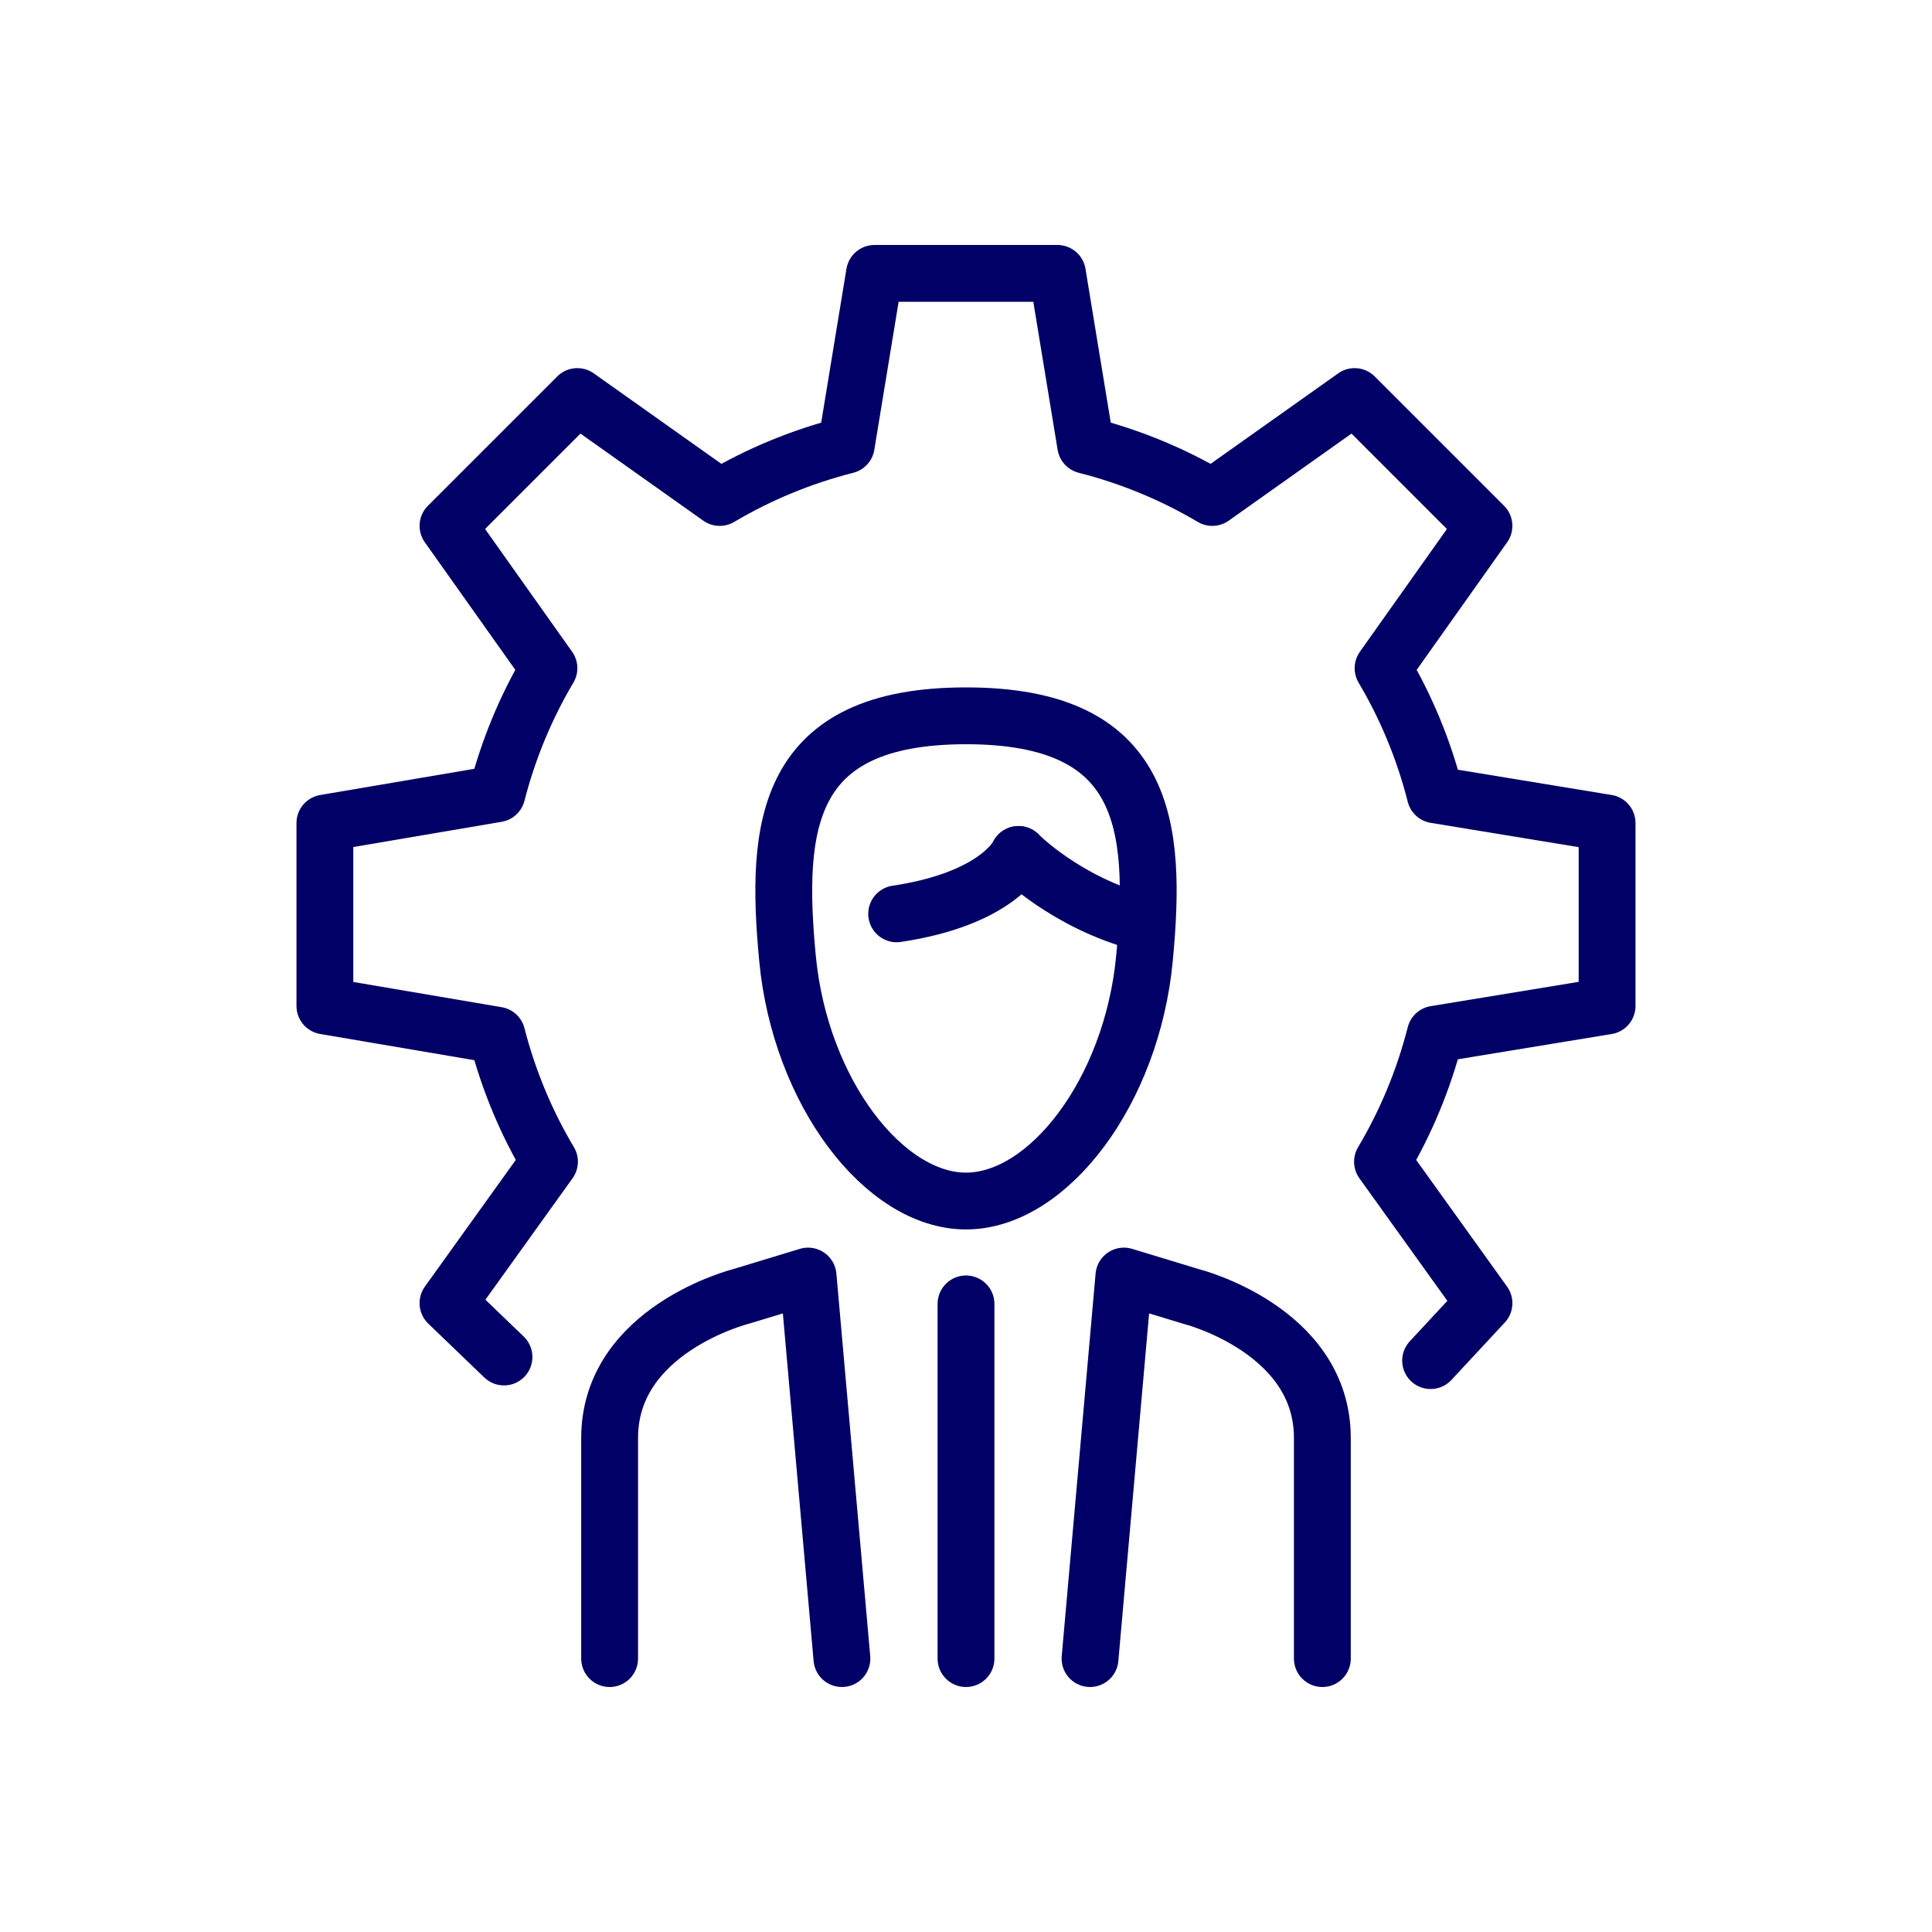
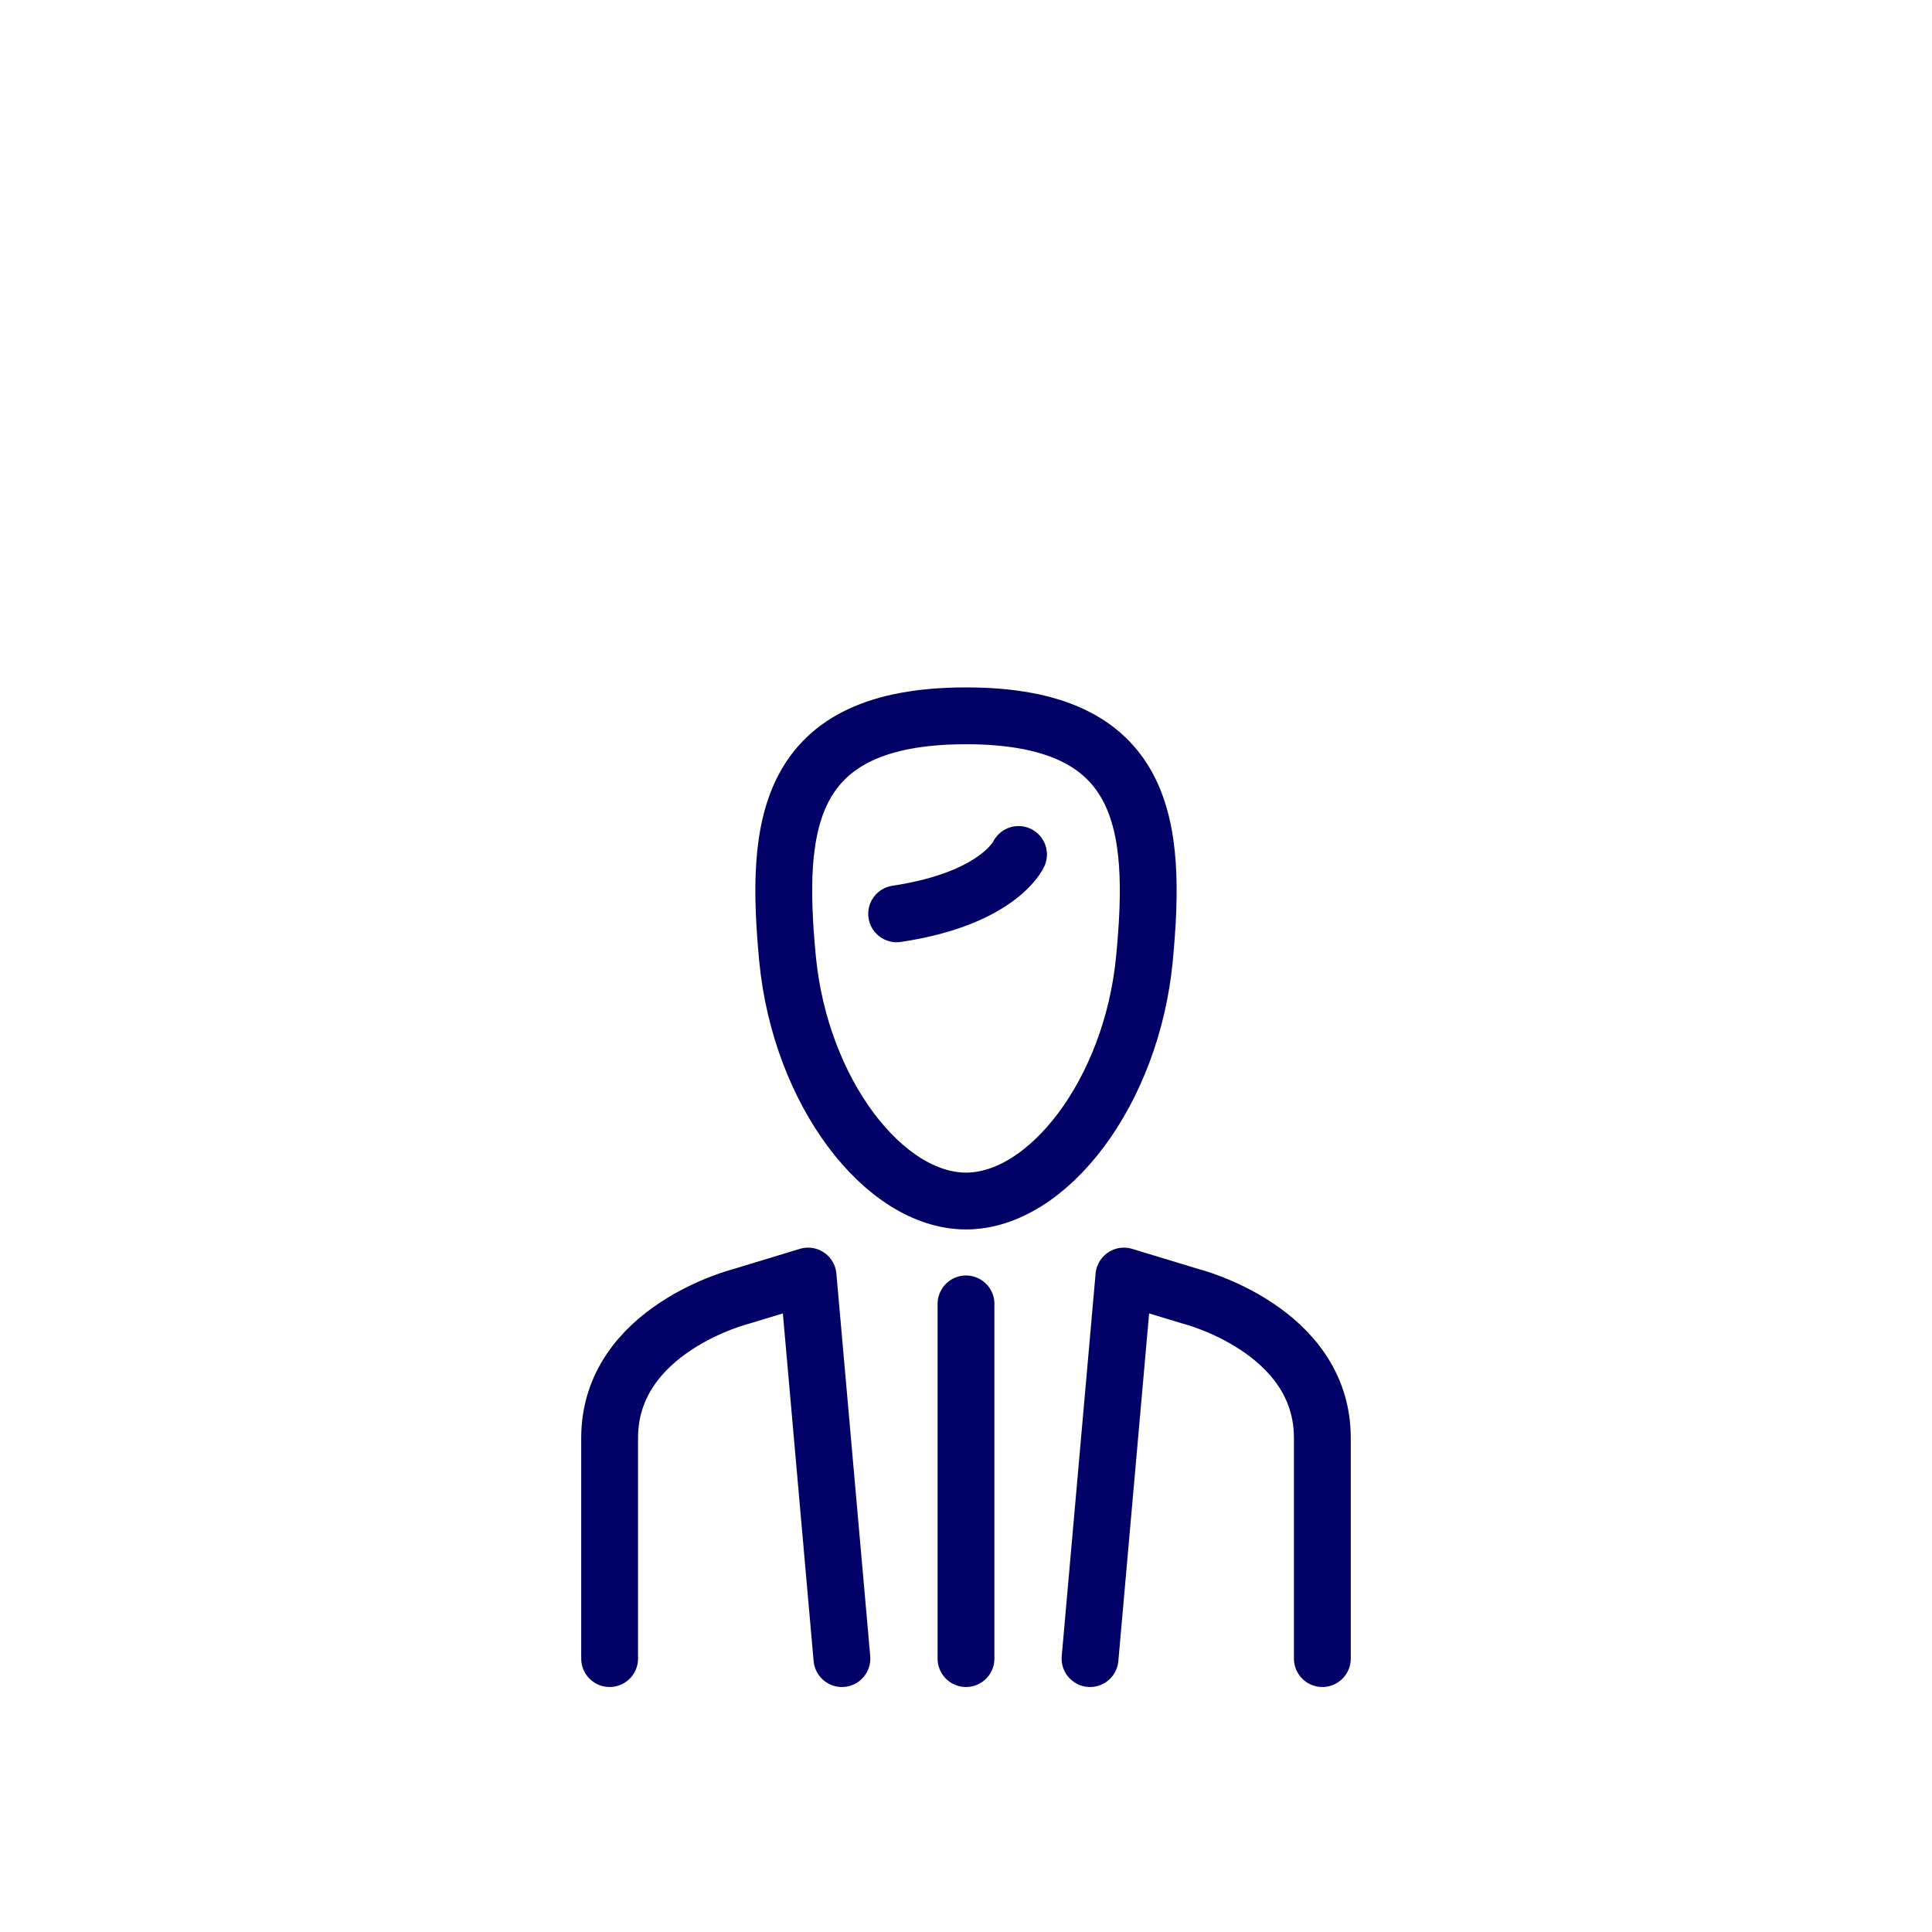
<svg xmlns="http://www.w3.org/2000/svg" width="100%" height="100%" viewBox="0 0 85 85" version="1.1" xml:space="preserve" style="fill-rule:evenodd;clip-rule:evenodd;stroke-linecap:round;stroke-linejoin:round;stroke-miterlimit:10;">
  <g>
    <g>
      <g>
        <g>
-           <path d="M62.941,59.861L65.289,57.334L60.824,51.112C61.852,49.383 62.637,47.499 63.147,45.5L70.705,44.259L70.705,36.21L63.147,34.968C62.644,32.985 61.866,31.115 60.849,29.398L65.288,23.136L59.599,17.446L53.336,21.887C51.619,20.87 49.748,20.093 47.765,19.588L46.523,12.028L38.474,12.028L37.232,19.589C35.25,20.093 33.38,20.871 31.664,21.887L25.4,17.446L19.71,23.135L24.151,29.397C23.141,31.101 22.368,32.956 21.862,34.923L14.294,36.21L14.294,44.258L21.863,45.545C22.372,47.528 23.154,49.396 24.175,51.109L19.709,57.333L22.173,59.702" style="fill:none;fill-rule:nonzero;stroke:rgb(0,0,102);stroke-width:2.5px;" />
-         </g>
+           </g>
      </g>
    </g>
    <path d="M42.5,57.366L42.5,72.971" style="fill:none;fill-rule:nonzero;stroke:rgb(0,0,102);stroke-width:2.5px;" />
    <g>
      <path d="M37.041,72.971L35.552,56.141L32.619,57.032C32.619,57.032 26.821,58.481 26.821,63.264L26.821,72.971" style="fill:none;fill-rule:nonzero;stroke:rgb(0,0,102);stroke-width:2.5px;" />
      <path d="M47.957,72.971L49.447,56.141L52.381,57.032C52.381,57.032 58.178,58.481 58.178,63.264L58.178,72.971" style="fill:none;fill-rule:nonzero;stroke:rgb(0,0,102);stroke-width:2.5px;" />
    </g>
    <g>
      <path d="M42.5,31.493C34.534,31.493 34.092,36.311 34.647,42.168C35.207,48.037 38.893,52.84 42.5,52.84C46.109,52.84 49.795,48.037 50.352,42.168C50.908,36.311 50.469,31.493 42.5,31.493Z" style="fill:none;fill-rule:nonzero;stroke:rgb(0,0,102);stroke-width:2.5px;stroke-linecap:butt;" />
      <path d="M44.811,37.593C44.811,37.593 43.934,39.535 39.449,40.205" style="fill:none;fill-rule:nonzero;stroke:rgb(0,0,102);stroke-width:2.5px;" />
-       <path d="M44.811,37.593C44.811,37.593 46.901,39.722 50.27,40.601" style="fill:none;fill-rule:nonzero;stroke:rgb(0,0,102);stroke-width:2.5px;" />
    </g>
  </g>
</svg>